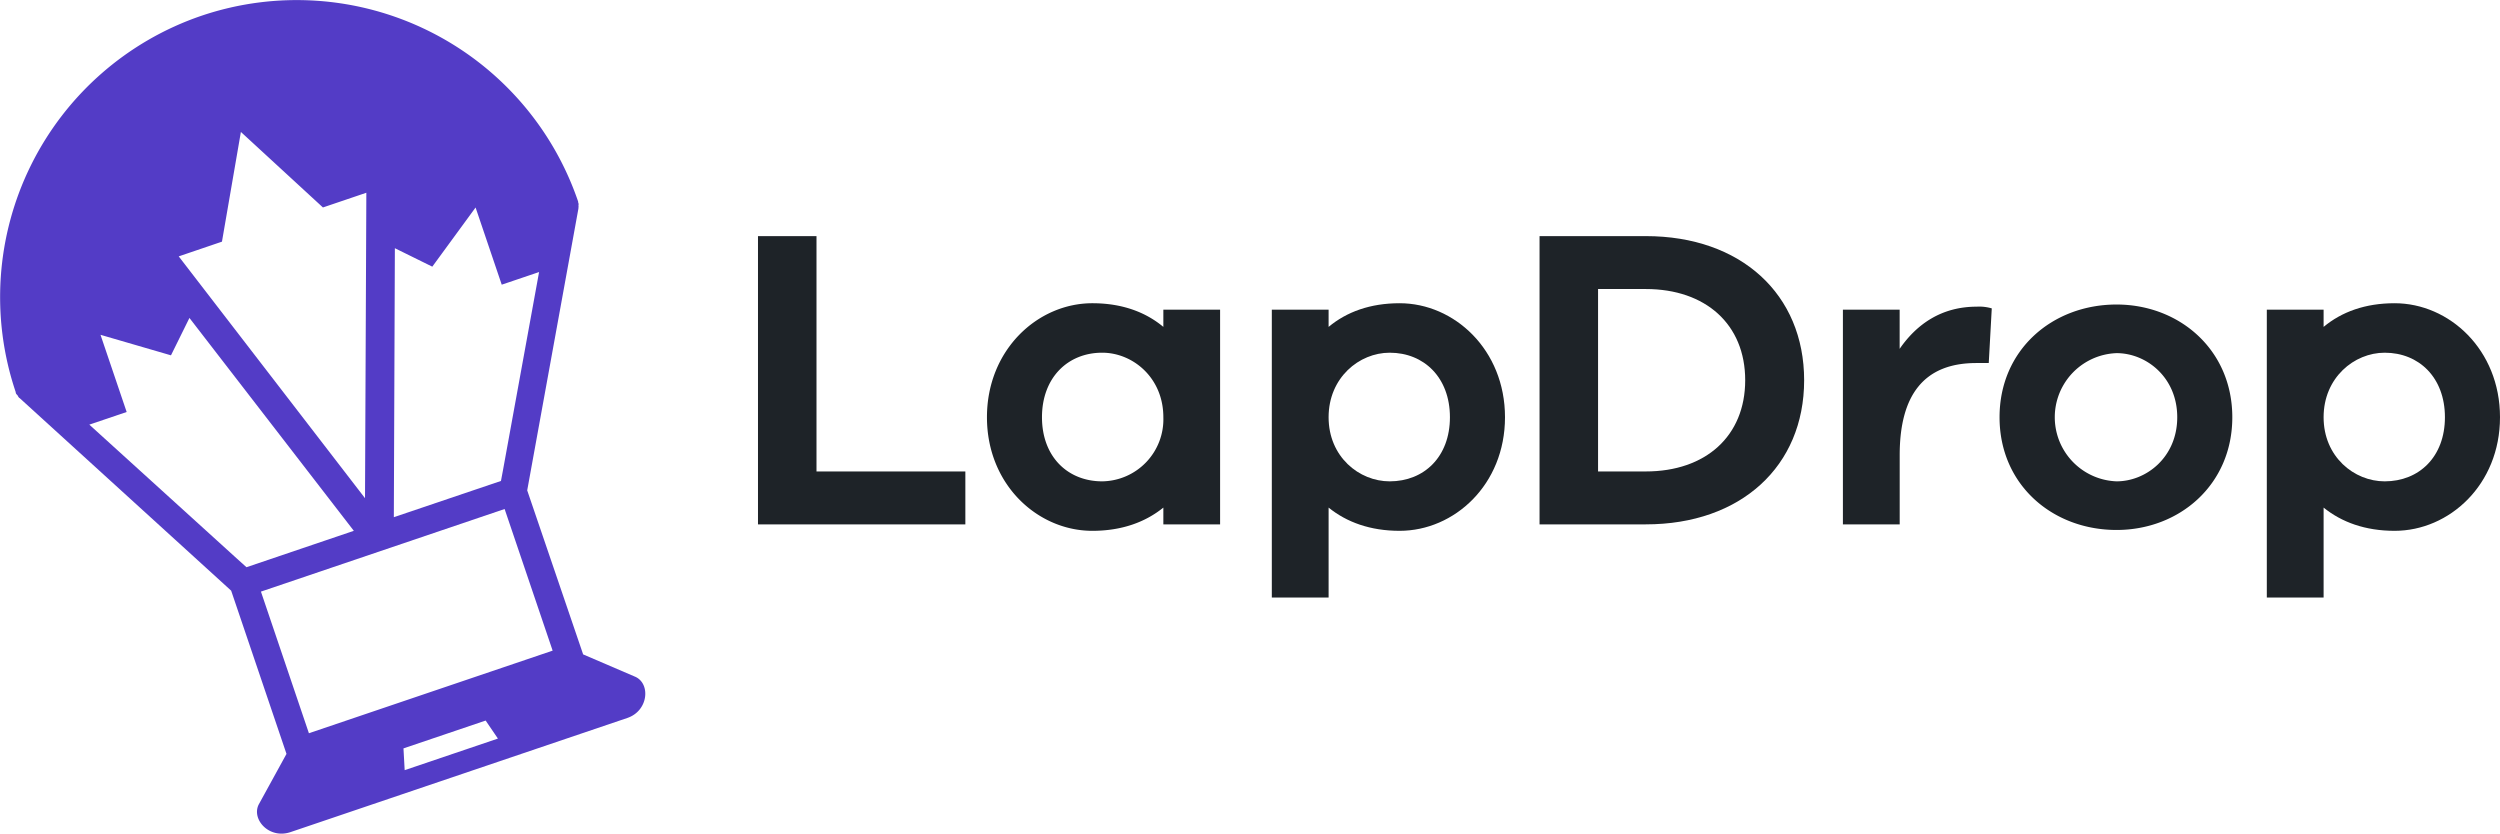
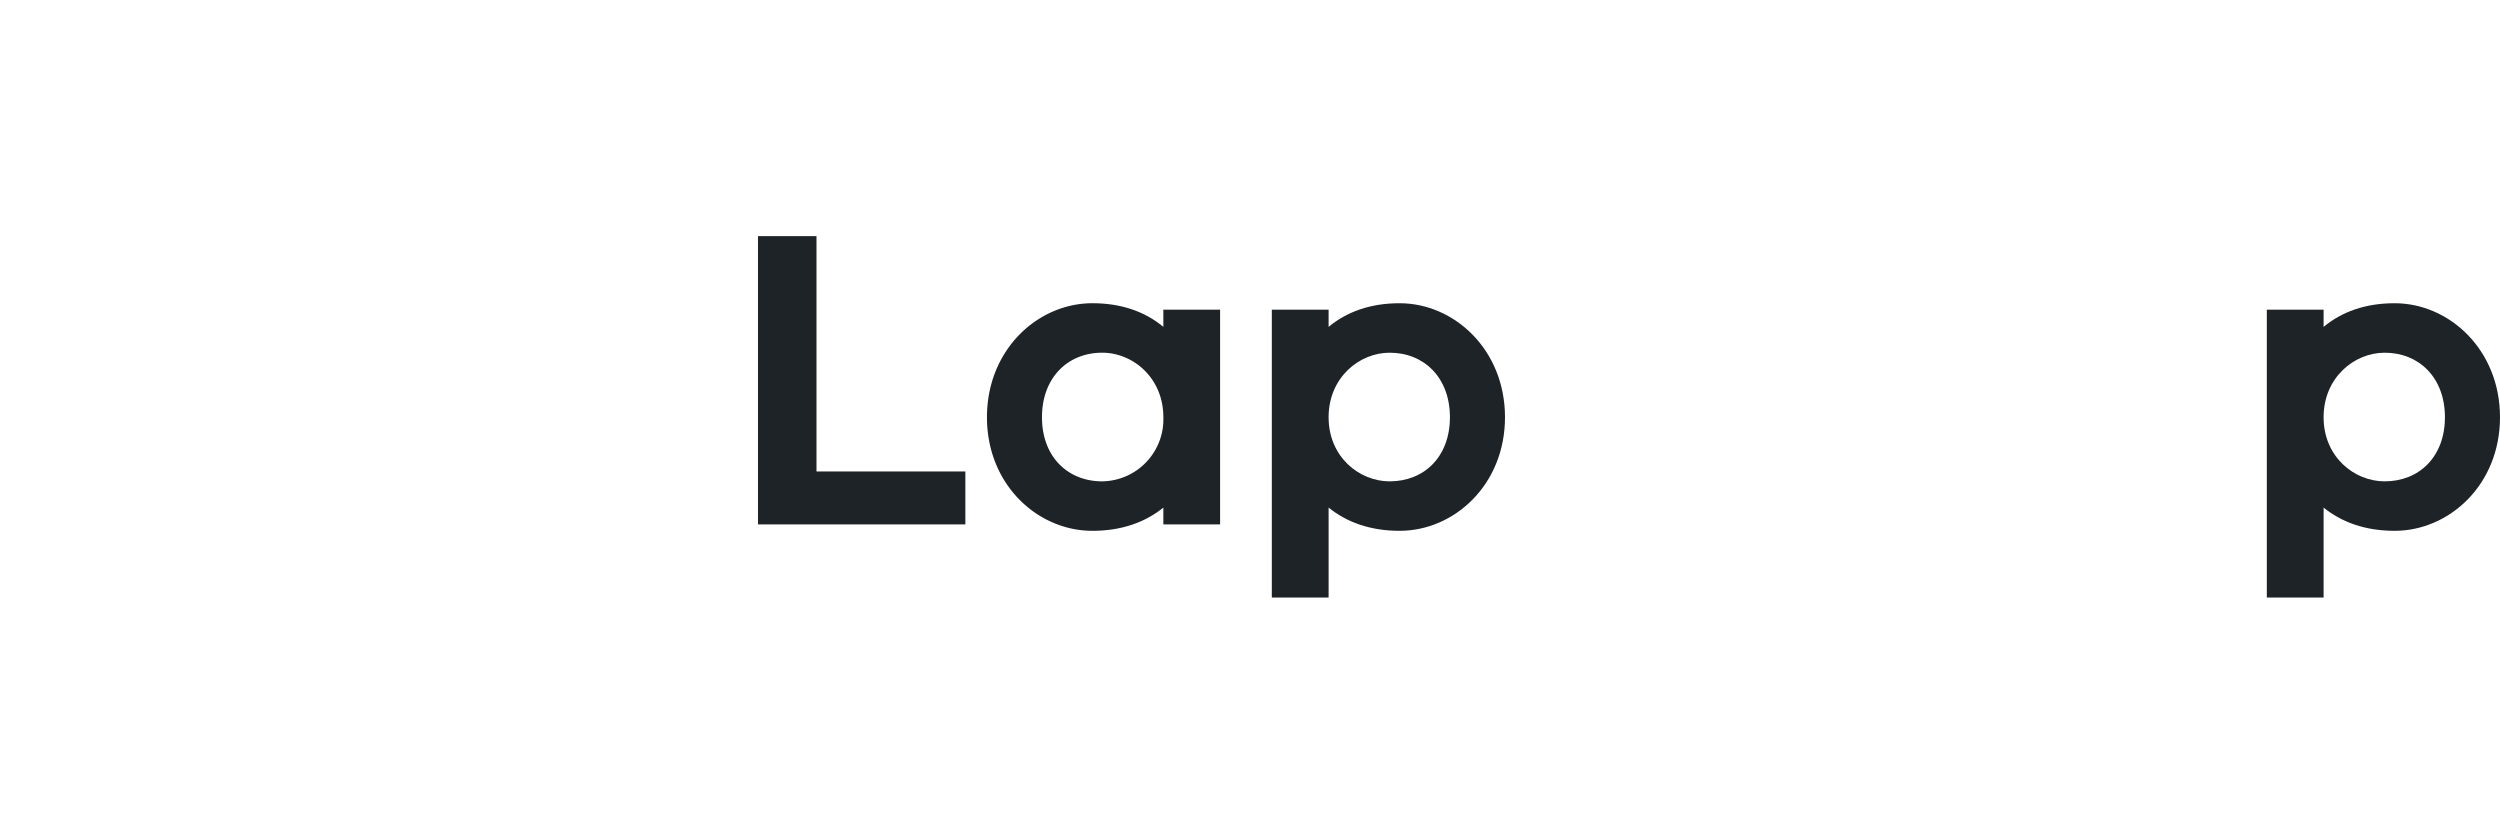
<svg xmlns="http://www.w3.org/2000/svg" id="Layer_1" data-name="Layer 1" viewBox="0 0 581.08 193.76">
  <defs>
    <style>.cls-1{fill:#1e2328;}.cls-2{fill:#533cc6;}</style>
  </defs>
  <title>lapdrop-logo</title>
  <path class="cls-1" d="M433.84,525h-48.2V458h13.6v54.7h34.6Z" transform="translate(-209.46 -403.12)" />
  <path class="cls-1" d="M493.05,525H479.86v-3.9c-4.2,3.4-9.7,5.4-16.5,5.4-12.7,0-24.5-10.7-24.5-26.4s11.8-26.5,24.5-26.5c6.8,0,12.3,2,16.5,5.5v-4h13.19Zm-13.19-24.9c0-9.2-7.11-15-14.21-15-8,0-14,5.8-14,15s6,14.9,14,14.9A14.42,14.42,0,0,0,479.86,500.1Z" transform="translate(-209.46 -403.12)" />
  <path class="cls-1" d="M559.27,500.1c0,15.7-11.8,26.4-24.5,26.4-6.8,0-12.3-2-16.5-5.4V542h-13.2V475.1h13.2v4c4.2-3.5,9.7-5.5,16.5-5.5C547.47,473.6,559.27,484.4,559.27,500.1Zm-12.8,0c0-9.2-6-15-14-15-7.1,0-14.2,5.8-14.2,15s7.1,14.9,14.2,14.9C540.47,515,546.47,509.3,546.47,500.1Z" transform="translate(-209.46 -403.12)" />
-   <path class="cls-1" d="M592,458c22.1,0,36.8,13.5,36.8,33.5S614.09,525,592,525h-24.7V458Zm0,54.7c13.9,0,23.1-8.2,23.1-21.2s-9.2-21.2-23.1-21.2h-11.1v42.4Z" transform="translate(-209.46 -403.12)" />
-   <path class="cls-1" d="M672.41,474.8l-.7,12.7h-2.9c-12.2,0-17.8,7.5-17.8,21.4V525h-13.2V475.1H651v9.1c4-5.8,9.8-9.8,17.9-9.8A10.2,10.2,0,0,1,672.41,474.8Z" transform="translate(-209.46 -403.12)" />
-   <path class="cls-1" d="M728.32,500.1c0,15.7-12.3,26.2-26.9,26.2-14.9,0-27.2-10.5-27.2-26.2s12.3-26.2,27.2-26.2C716,473.9,728.32,484.4,728.32,500.1Zm-12.8,0c0-9.3-7.2-14.9-14.1-14.9a14.91,14.91,0,0,0,0,29.8C708.32,515,715.52,509.4,715.52,500.1Z" transform="translate(-209.46 -403.12)" />
  <path class="cls-1" d="M790.54,500.1c0,15.7-11.8,26.4-24.5,26.4-6.8,0-12.3-2-16.5-5.4V542h-13.2V475.1h13.2v4c4.2-3.5,9.7-5.5,16.5-5.5C778.74,473.6,790.54,484.4,790.54,500.1Zm-12.8,0c0-9.2-6-15-14-15-7.1,0-14.2,5.8-14.2,15s7.1,14.9,14.2,14.9C771.74,515,777.74,509.3,777.74,500.1Z" transform="translate(-209.46 -403.12)" />
-   <path class="cls-2" d="M256.3,406.78a69.08,69.08,0,0,0-43.19,87.47l0,.12.09.26a3.61,3.61,0,0,0,.35.39,1.5,1.5,0,0,0,.3.47c0,.06,0,.13.11.1l49.23,44.82,12.86,37.94-6.47,11.79c-1.7,3.45,2.45,8.06,7.4,6.39L355.27,570c4.88-1.66,5.43-7.87,1.93-9.54L345,555.22,332,517.1l11.91-65.54a.22.22,0,0,1,0-.15,1.7,1.7,0,0,0,0-.56.93.93,0,0,0,0-.49l-.08-.26a.26.26,0,0,0,0-.15A69.09,69.09,0,0,0,256.3,406.78Zm4.75,52.51,4.4-25.5,19.07,17.55,10.09-3.42-.31,71L251,462.71Zm3.84,74-34.67-31.47,8.68-2.94-6.08-17.94,16.38,4.77,4.29-8.69,38.21,49.48-24.95,8.46Zm38.63,48.84-.28-5.06,19.1-6.47,2.85,4.19Zm34.39-27.78-56.65,19.2-11.15-32.92,56.64-19.2Zm-11.55-41.89-.46,2.45L301,523.33l.24-62.52,8.7,4.29L320,451.35l6.08,17.94,8.68-2.94Z" transform="translate(-209.46 -403.12)" />
</svg>